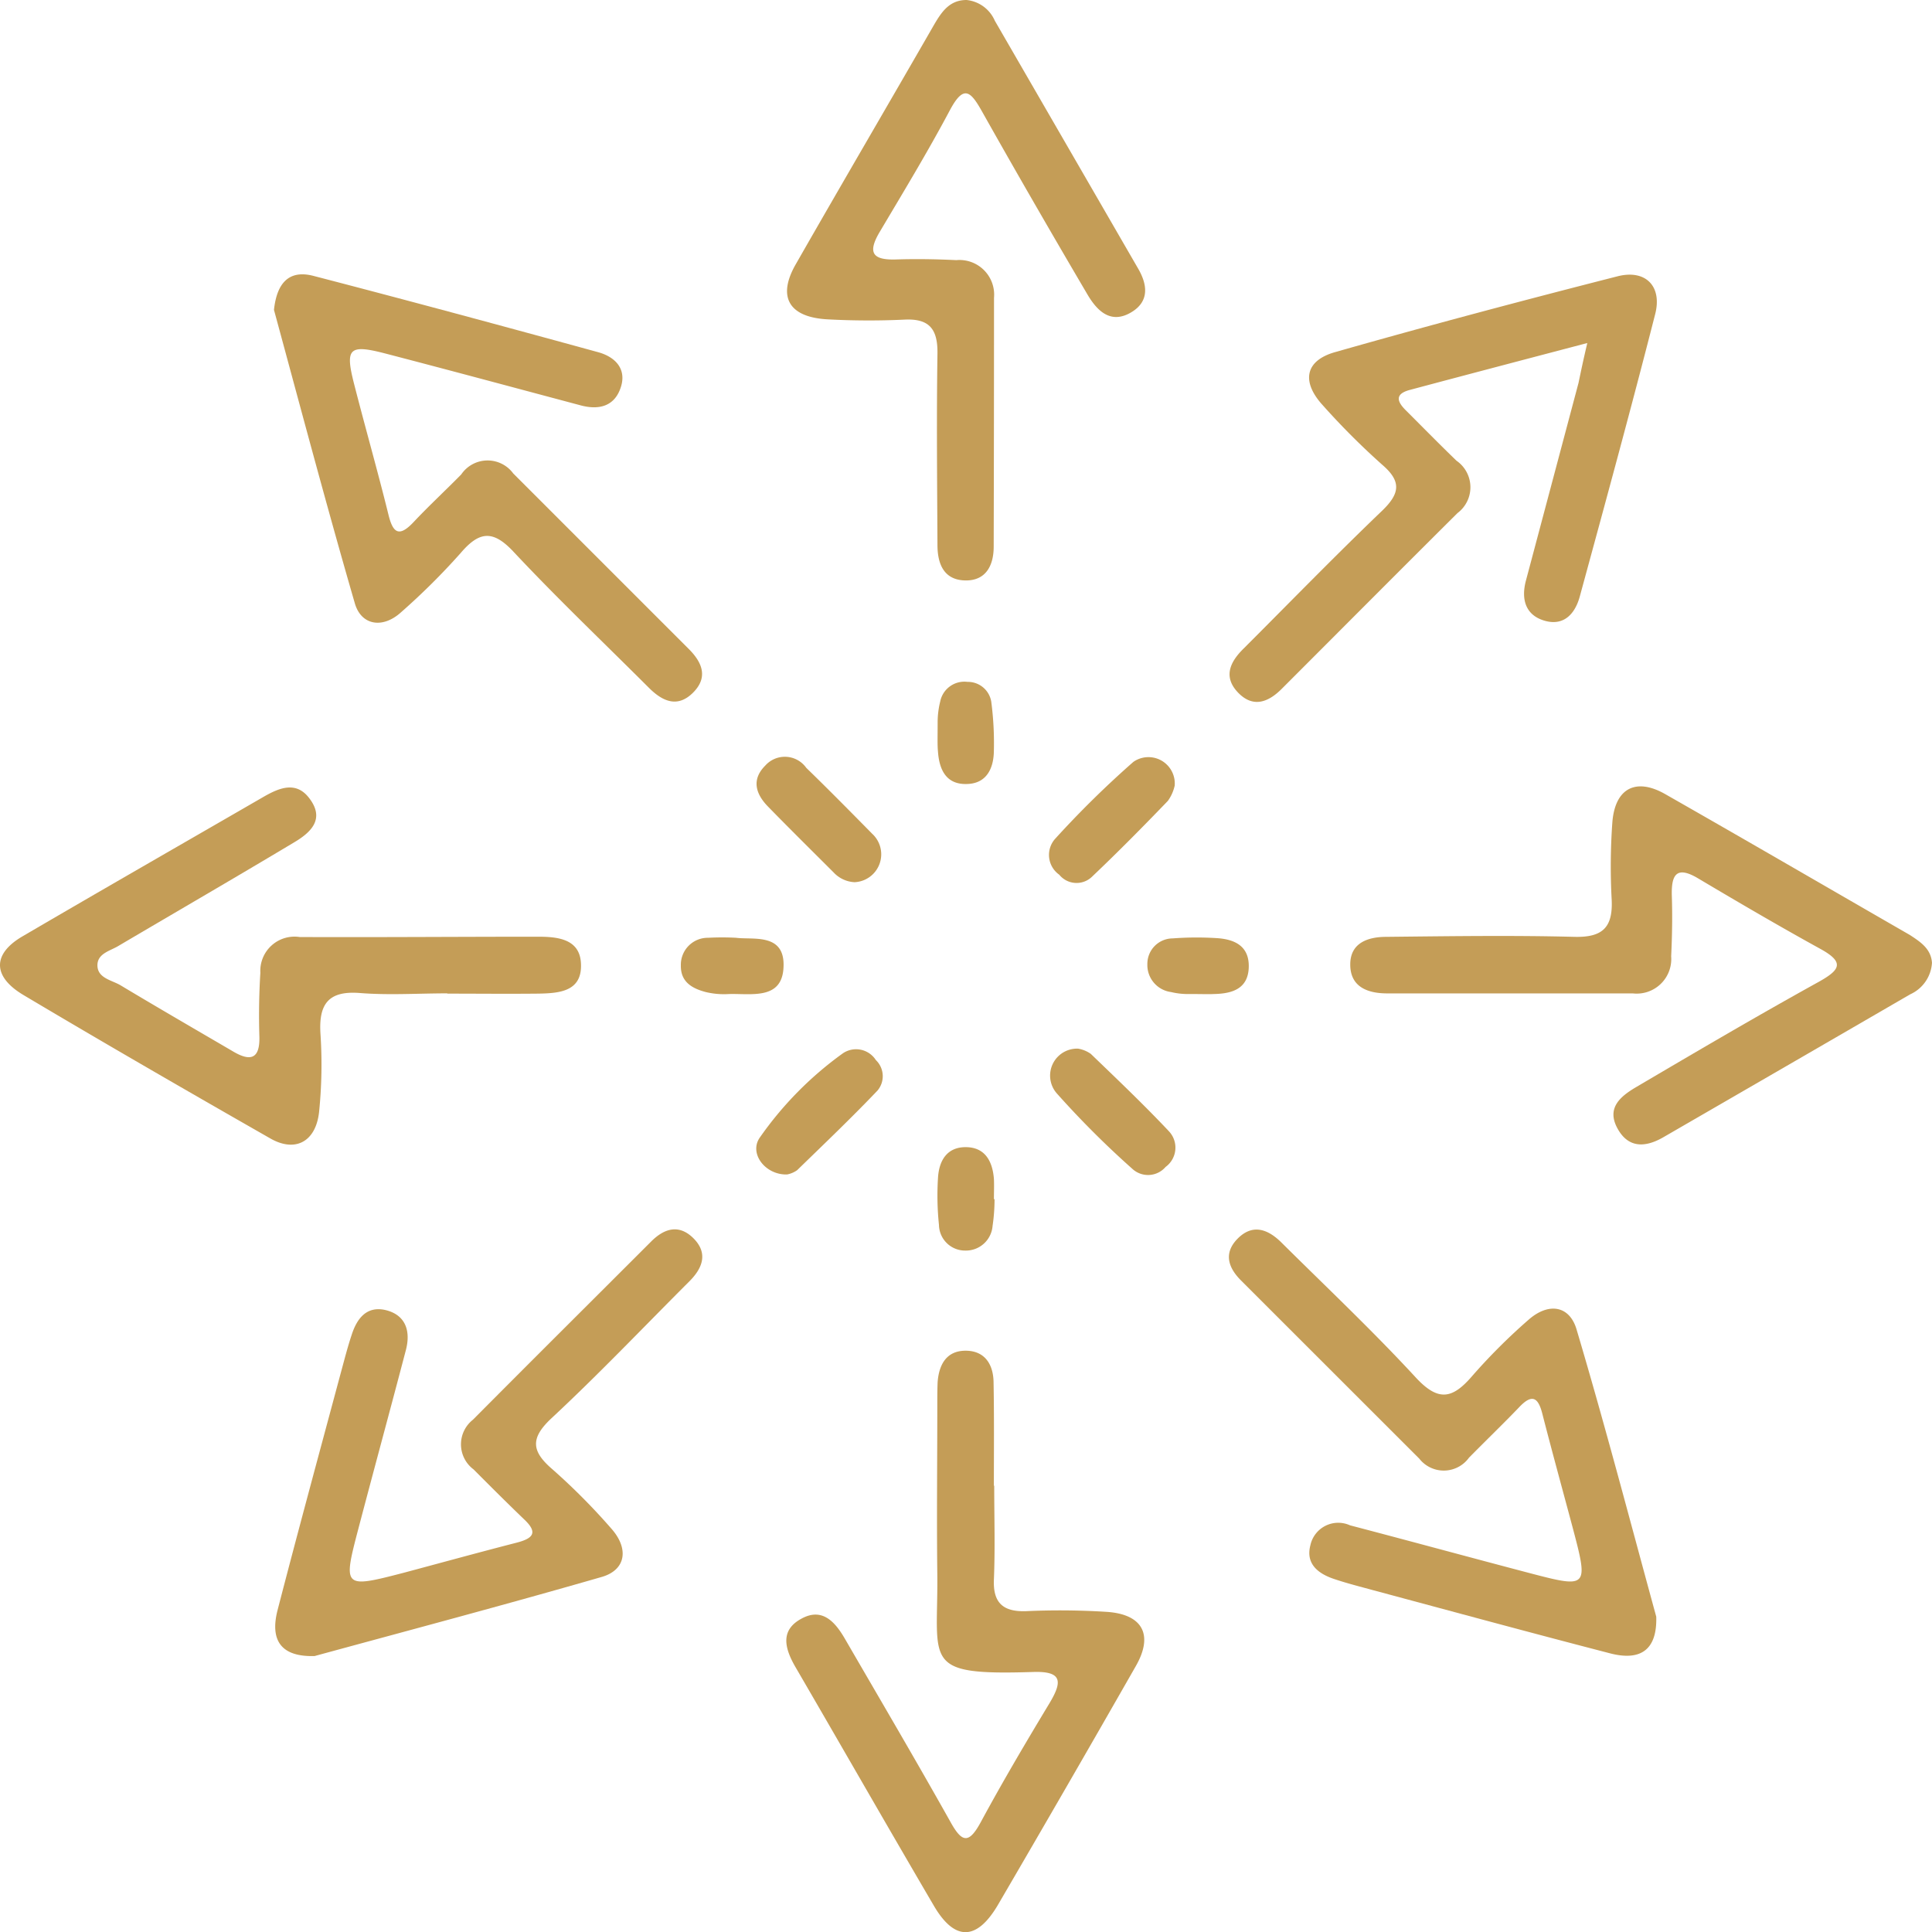
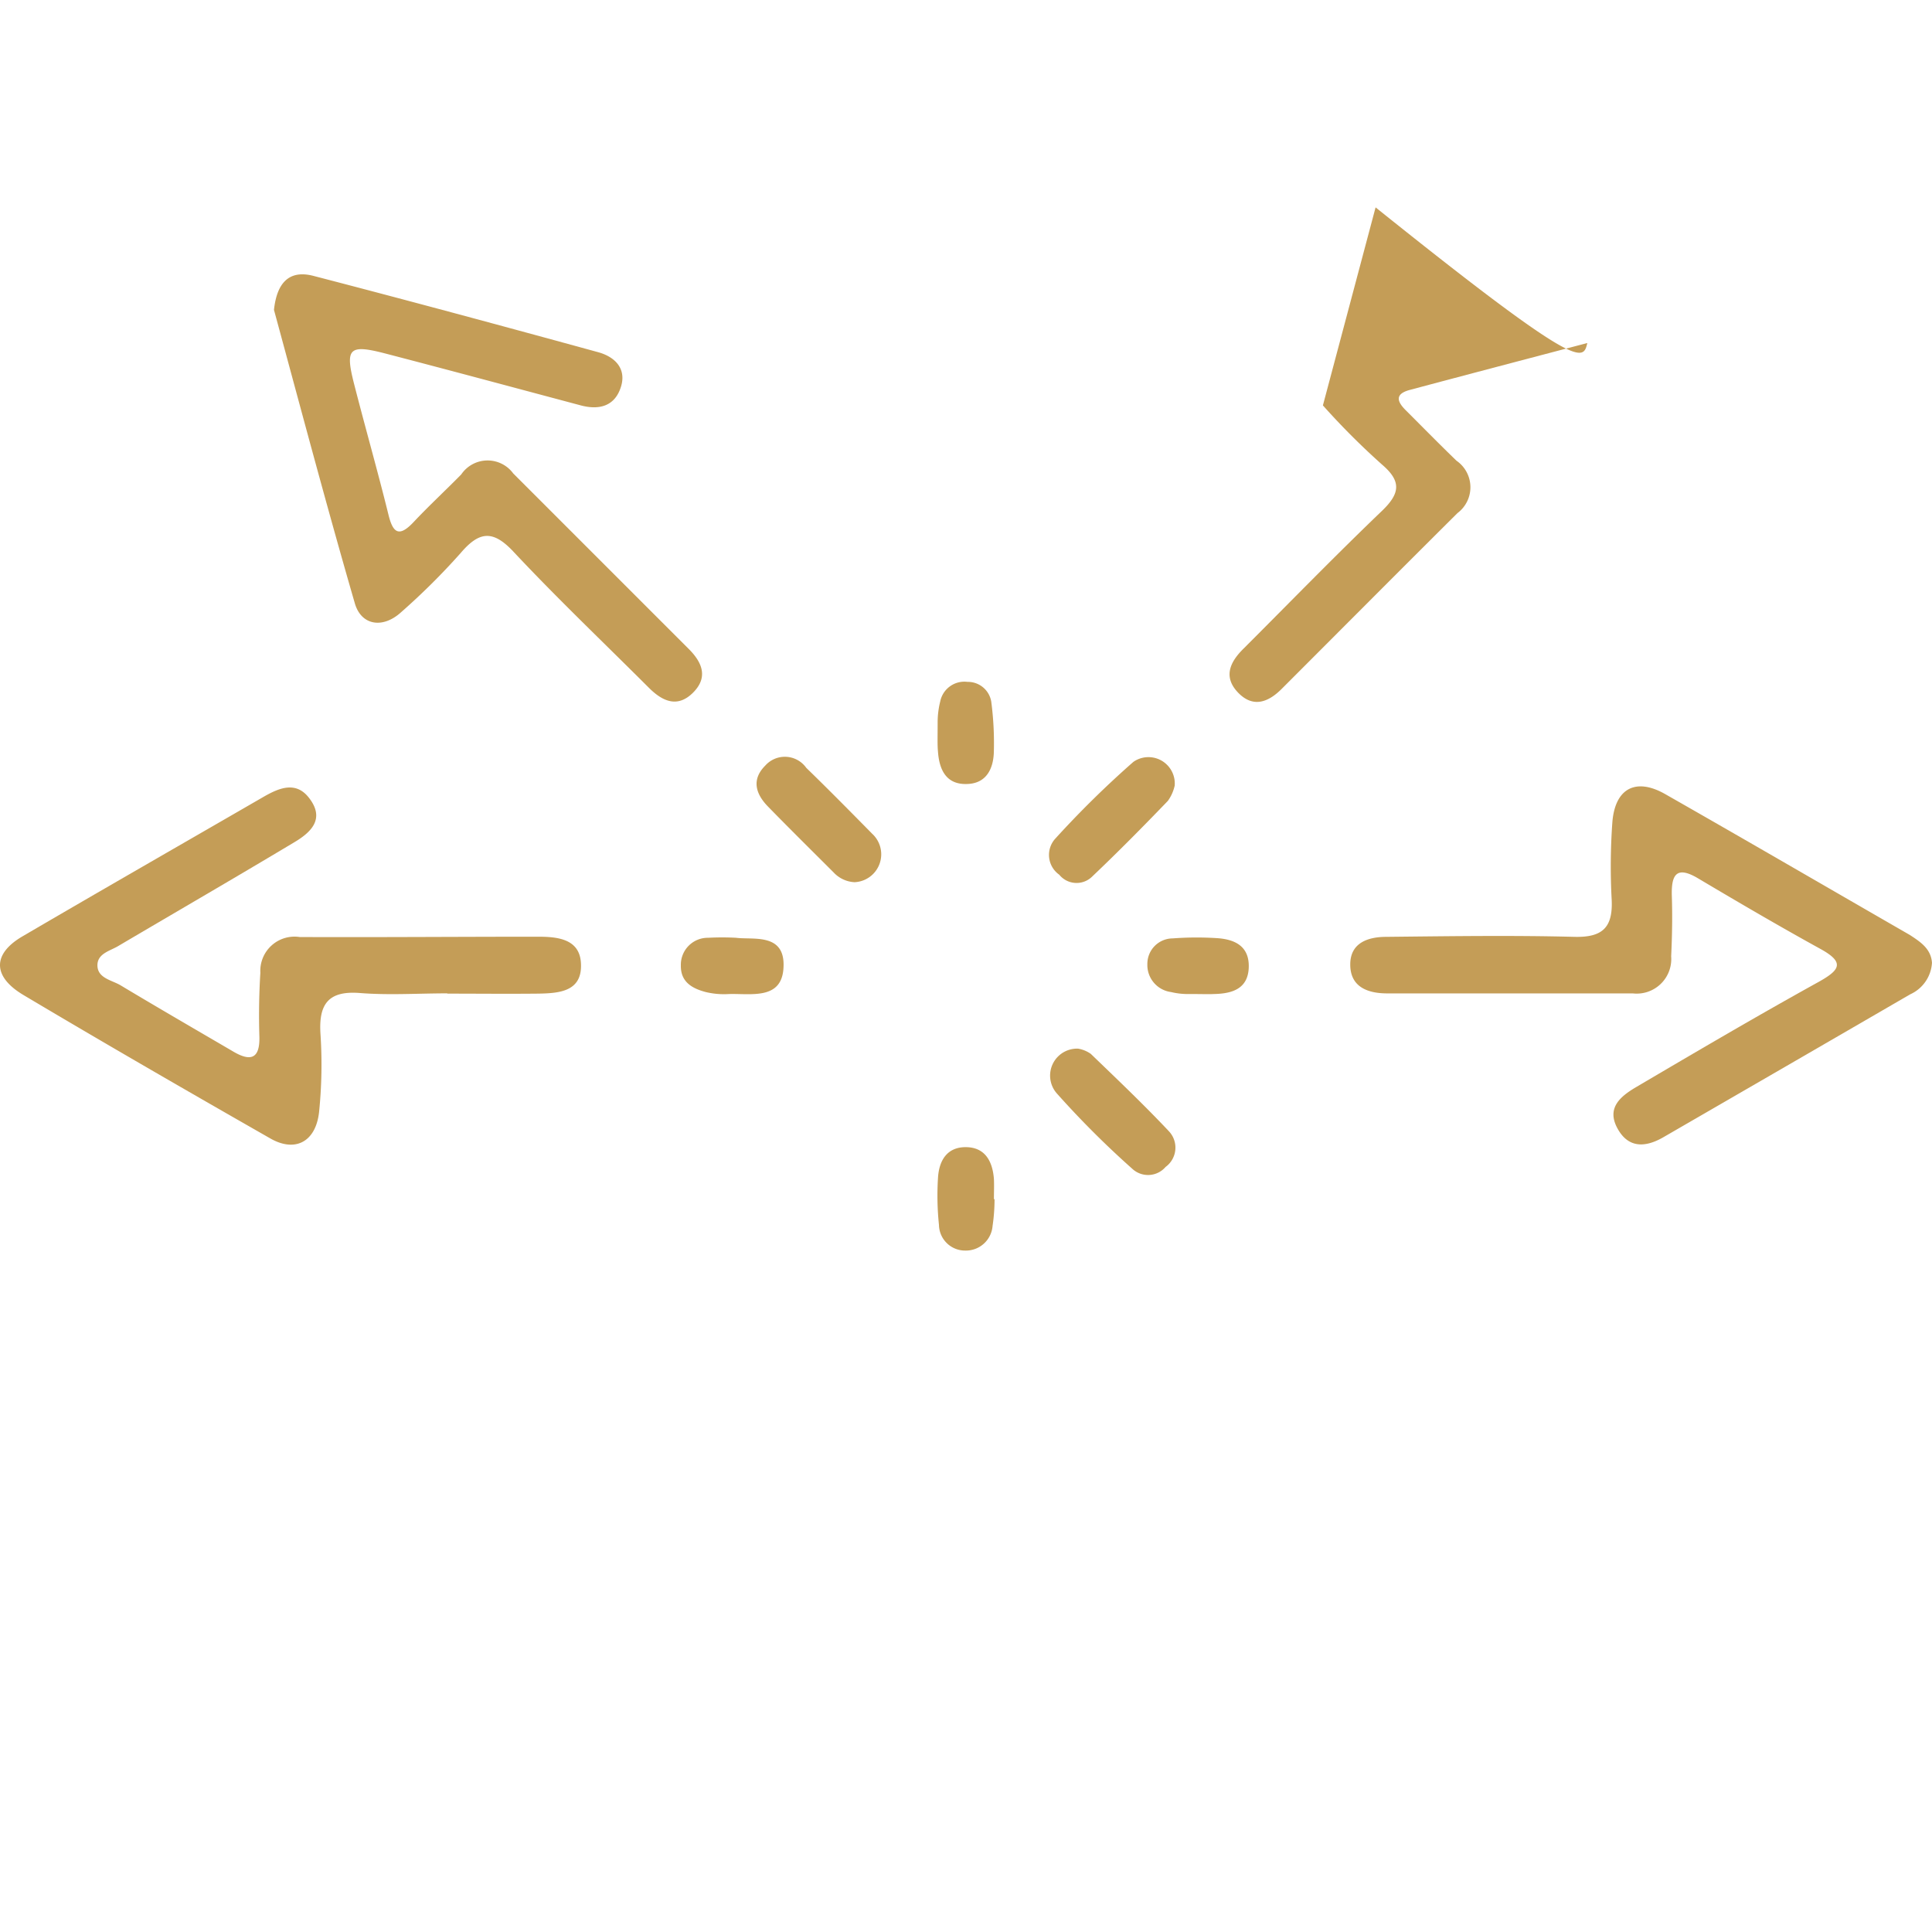
<svg xmlns="http://www.w3.org/2000/svg" width="84.966" height="84.971" viewBox="0 0 84.966 84.971">
  <defs>
    <style>.a{fill:#c49d57;}</style>
  </defs>
  <g transform="translate(-1.004 -1.64)">
-     <path class="a" d="M33.107,1.64a1.524,1.524,0,0,1,1.244.915Q37.5,8,40.644,13.438c.429.729.5,1.459-.286,1.931-.9.543-1.5-.043-1.931-.772C36.854,11.922,35.3,9.233,33.78,6.531c-.5-.887-.8-1.173-1.4-.057-.972,1.83-2.045,3.6-3.1,5.377-.529.9-.315,1.23.715,1.2.887-.029,1.773-.014,2.66.029a1.526,1.526,0,0,1,1.659,1.659q0,5.47-.014,10.94c0,.829-.343,1.516-1.273,1.487s-1.2-.744-1.2-1.559c-.014-2.8-.043-5.62,0-8.423.014-1.073-.358-1.544-1.459-1.487a33.773,33.773,0,0,1-3.4-.014c-1.687-.1-2.2-1-1.359-2.445,2-3.5,4.047-6.993,6.063-10.5C32.006,2.169,32.35,1.64,33.107,1.64Z" transform="translate(10.405)" />
    <path class="a" d="M68.113,33.585a1.629,1.629,0,0,1-.958,1.387c-3.618,2.1-7.25,4.2-10.868,6.292-.8.458-1.544.472-2.016-.415s.143-1.387.815-1.788c2.674-1.573,5.348-3.146,8.065-4.648.915-.515,1.13-.844.071-1.43-1.816-1-3.6-2.045-5.377-3.1-.972-.586-1.2-.172-1.173.758.029.887.014,1.773-.029,2.66a1.52,1.52,0,0,1-1.687,1.63H44.16c-.872,0-1.645-.286-1.63-1.3.014-.929.786-1.187,1.587-1.187,2.76-.029,5.52-.071,8.28,0,1.23.029,1.687-.415,1.63-1.63a27.028,27.028,0,0,1,.029-3.4c.114-1.5,1.03-1.988,2.331-1.244,3.589,2.045,7.179,4.133,10.754,6.192C67.612,32.67,68.07,32.97,68.113,33.585Z" transform="translate(17.856 10.397)" />
-     <path class="a" d="M34.329,49.115c0,1.373.043,2.76-.014,4.133-.043,1.03.415,1.416,1.4,1.387a32.574,32.574,0,0,1,3.546.029c1.6.1,2.088,1.015,1.287,2.4q-3,5.255-6.063,10.5c-.93,1.573-1.9,1.587-2.817.014-2.045-3.489-4.047-6.993-6.078-10.482-.472-.815-.7-1.63.286-2.145.915-.486,1.473.186,1.888.9,1.559,2.688,3.132,5.363,4.648,8.065.5.9.8.958,1.316.014.958-1.773,1.988-3.518,3.032-5.248.558-.93.586-1.416-.715-1.373-4.948.157-4.176-.4-4.219-4.319-.029-2.46,0-4.934,0-7.393,0-.343,0-.686.014-1.03.057-.772.386-1.387,1.23-1.387s1.216.6,1.23,1.373c.029,1.53.014,3.06.014,4.576A.014.014,0,0,1,34.329,49.115Z" transform="translate(10.399 17.862)" />
    <path class="a" d="M20.675,34.912c-1.287,0-2.56.086-3.832-.014-1.4-.114-1.83.486-1.745,1.8a20.612,20.612,0,0,1-.057,3.389c-.129,1.344-1.044,1.845-2.159,1.2-3.632-2.074-7.25-4.161-10.854-6.306C.67,34.169.67,33.182,1.985,32.41c3.518-2.059,7.064-4.09,10.6-6.135.672-.386,1.416-.715,2,.029.744.944.086,1.544-.7,2-2.531,1.516-5.091,3-7.636,4.5-.358.229-.915.329-.958.815-.043.615.6.7,1,.93,1.645.987,3.3,1.945,4.962,2.917.772.458,1.187.329,1.158-.658-.029-.93-.014-1.873.043-2.8a1.505,1.505,0,0,1,1.73-1.573c3.489.014,6.993-.014,10.482-.014.872,0,1.845.1,1.888,1.187.057,1.23-.958,1.3-1.888,1.316-1.33.014-2.66,0-3.99,0Z" transform="translate(0 10.414)" />
-     <path class="a" d="M11.2,58.213c-1.459.043-1.973-.672-1.63-2.016.9-3.475,1.845-6.95,2.774-10.41.157-.572.3-1.144.486-1.7.229-.715.658-1.287,1.5-1.087.872.215,1.1.915.887,1.745-.686,2.617-1.4,5.234-2.088,7.851s-.672,2.646,1.973,1.959c1.659-.443,3.318-.9,4.991-1.33.772-.2.915-.472.3-1.044-.744-.715-1.473-1.444-2.2-2.174a1.376,1.376,0,0,1-.029-2.188c2.6-2.617,5.22-5.22,7.836-7.836.558-.558,1.187-.772,1.816-.186.7.658.472,1.33-.129,1.931-2.016,2.016-3.99,4.09-6.078,6.035-.93.872-.872,1.444.043,2.231a28.1,28.1,0,0,1,2.6,2.617c.772.872.644,1.8-.4,2.116C19.552,55.968,15.234,57.112,11.2,58.213Z" transform="translate(3.64 16.257)" />
-     <path class="a" d="M57.591,56.479c.043,1.444-.672,1.959-2.016,1.616-3.475-.9-6.95-1.845-10.41-2.774-.572-.157-1.144-.3-1.7-.486-.715-.229-1.3-.658-1.087-1.487a1.253,1.253,0,0,1,1.745-.887c2.617.686,5.234,1.4,7.851,2.088s2.646.672,1.945-1.973c-.443-1.659-.9-3.318-1.33-4.991-.186-.758-.458-.93-1.044-.3-.715.744-1.459,1.459-2.188,2.2a1.368,1.368,0,0,1-2.188.043L39.33,41.693c-.558-.558-.772-1.187-.172-1.816.658-.686,1.33-.458,1.931.129,1.988,1.973,4.033,3.9,5.935,5.963.972,1.044,1.587.944,2.445-.043a25.836,25.836,0,0,1,2.5-2.5c.872-.772,1.8-.644,2.116.415C55.36,48.128,56.49,52.461,57.591,56.479Z" transform="translate(16.252 16.26)" />
    <path class="a" d="M9.43,11.64c.129-1.216.686-1.759,1.716-1.5,4.19,1.087,8.366,2.217,12.541,3.361.729.2,1.258.715,1,1.53-.272.858-.972,1.03-1.8.8-2.846-.758-5.706-1.53-8.566-2.274-1.6-.415-1.773-.229-1.359,1.373.486,1.9,1.03,3.8,1.5,5.706.2.829.472,1.015,1.115.329.672-.715,1.4-1.387,2.088-2.088a1.4,1.4,0,0,1,2.288-.043l7.722,7.722c.6.6.858,1.258.172,1.931s-1.344.357-1.931-.229c-1.988-1.988-4.018-3.918-5.935-5.963-.915-.987-1.516-.93-2.345.043a29.97,29.97,0,0,1-2.617,2.6c-.8.729-1.745.586-2.031-.386C11.732,20.22,10.574,15.845,9.43,11.64Z" transform="translate(3.623 3.628)" />
-     <path class="a" d="M54.55,13.093c-2.774.729-5.277,1.387-7.794,2.059-.715.186-.558.543-.157.93.729.729,1.459,1.473,2.2,2.188a1.418,1.418,0,0,1,.043,2.3c-2.588,2.574-5.162,5.162-7.736,7.736-.6.6-1.273.844-1.931.143s-.315-1.359.272-1.931c2.016-2.016,4.018-4.076,6.078-6.049.786-.758.858-1.287.014-2.016a32.277,32.277,0,0,1-2.617-2.617c-.958-1.044-.787-1.973.543-2.345,4.118-1.173,8.265-2.274,12.412-3.332,1.23-.315,1.973.429,1.659,1.659-1.058,4.147-2.188,8.28-3.318,12.427-.2.729-.672,1.287-1.5,1.073-.872-.229-1.087-.93-.872-1.759l2.317-8.709C54.264,14.366,54.364,13.88,54.55,13.093Z" transform="translate(16.261 3.633)" />
+     <path class="a" d="M54.55,13.093c-2.774.729-5.277,1.387-7.794,2.059-.715.186-.558.543-.157.93.729.729,1.459,1.473,2.2,2.188a1.418,1.418,0,0,1,.043,2.3c-2.588,2.574-5.162,5.162-7.736,7.736-.6.6-1.273.844-1.931.143s-.315-1.359.272-1.931c2.016-2.016,4.018-4.076,6.078-6.049.786-.758.858-1.287.014-2.016a32.277,32.277,0,0,1-2.617-2.617l2.317-8.709C54.264,14.366,54.364,13.88,54.55,13.093Z" transform="translate(16.261 3.633)" />
    <path class="a" d="M38.795,26.186a1.81,1.81,0,0,1-.3.672c-1.087,1.13-2.188,2.245-3.318,3.318a.979.979,0,0,1-1.459-.071,1.064,1.064,0,0,1-.186-1.573,42.822,42.822,0,0,1,3.446-3.389A1.158,1.158,0,0,1,38.795,26.186Z" transform="translate(13.87 10.003)" />
-     <path class="a" d="M25.618,39.419c-.944.029-1.673-.9-1.216-1.6a15.44,15.44,0,0,1,3.675-3.732,1.033,1.033,0,0,1,1.444.3.981.981,0,0,1,.071,1.344c-1.144,1.2-2.345,2.345-3.532,3.5A1.135,1.135,0,0,1,25.618,39.419Z" transform="translate(10.001 13.872)" />
    <path class="a" d="M34.532,33.89a1.355,1.355,0,0,1,.558.229c1.158,1.115,2.331,2.231,3.432,3.4a1.049,1.049,0,0,1-.143,1.573,1.015,1.015,0,0,1-1.459.086A40.35,40.35,0,0,1,33.6,35.863,1.186,1.186,0,0,1,34.532,33.89Z" transform="translate(13.885 13.868)" />
    <path class="a" d="M28.559,30.431a1.346,1.346,0,0,1-.9-.429c-.972-.972-1.945-1.931-2.889-2.9-.543-.558-.729-1.187-.114-1.8a1.153,1.153,0,0,1,1.8.1c.987.958,1.945,1.931,2.9,2.9a1.227,1.227,0,0,1-.8,2.131Z" transform="translate(10.005 10.005)" />
    <path class="a" d="M24.371,30.486c.744.1,2.159-.229,2.088,1.287-.057,1.459-1.416,1.158-2.4,1.187a3.447,3.447,0,0,1-1.015-.086c-.6-.157-1.115-.443-1.1-1.173a1.185,1.185,0,0,1,1.2-1.215A11.532,11.532,0,0,1,24.371,30.486Z" transform="translate(9.003 12.396)" />
    <path class="a" d="M32.345,39.208a7.943,7.943,0,0,1-.086,1.173,1.177,1.177,0,0,1-1.2,1.087,1.148,1.148,0,0,1-1.158-1.13,12.385,12.385,0,0,1-.043-2.059c.043-.772.4-1.373,1.244-1.359s1.158.644,1.216,1.4c.014.3,0,.586,0,.887Z" transform="translate(12.397 15.17)" />
    <path class="a" d="M38.149,32.957a3.125,3.125,0,0,1-.815-.086,1.2,1.2,0,0,1-1.044-1.23,1.12,1.12,0,0,1,1.115-1.13,14.052,14.052,0,0,1,1.9-.014c.815.043,1.473.343,1.444,1.287s-.729,1.158-1.53,1.173C38.964,32.971,38.721,32.957,38.149,32.957Z" transform="translate(15.173 12.398)" />
    <path class="a" d="M29.841,24.37a3.8,3.8,0,0,1,.114-.9,1.083,1.083,0,0,1,1.2-.858,1.039,1.039,0,0,1,1.044.872,13.936,13.936,0,0,1,.114,2.188c-.014.758-.329,1.4-1.158,1.43-.93.043-1.244-.615-1.3-1.43C29.827,25.371,29.841,25.071,29.841,24.37Z" transform="translate(12.399 9.016)" />
  </g>
</svg>